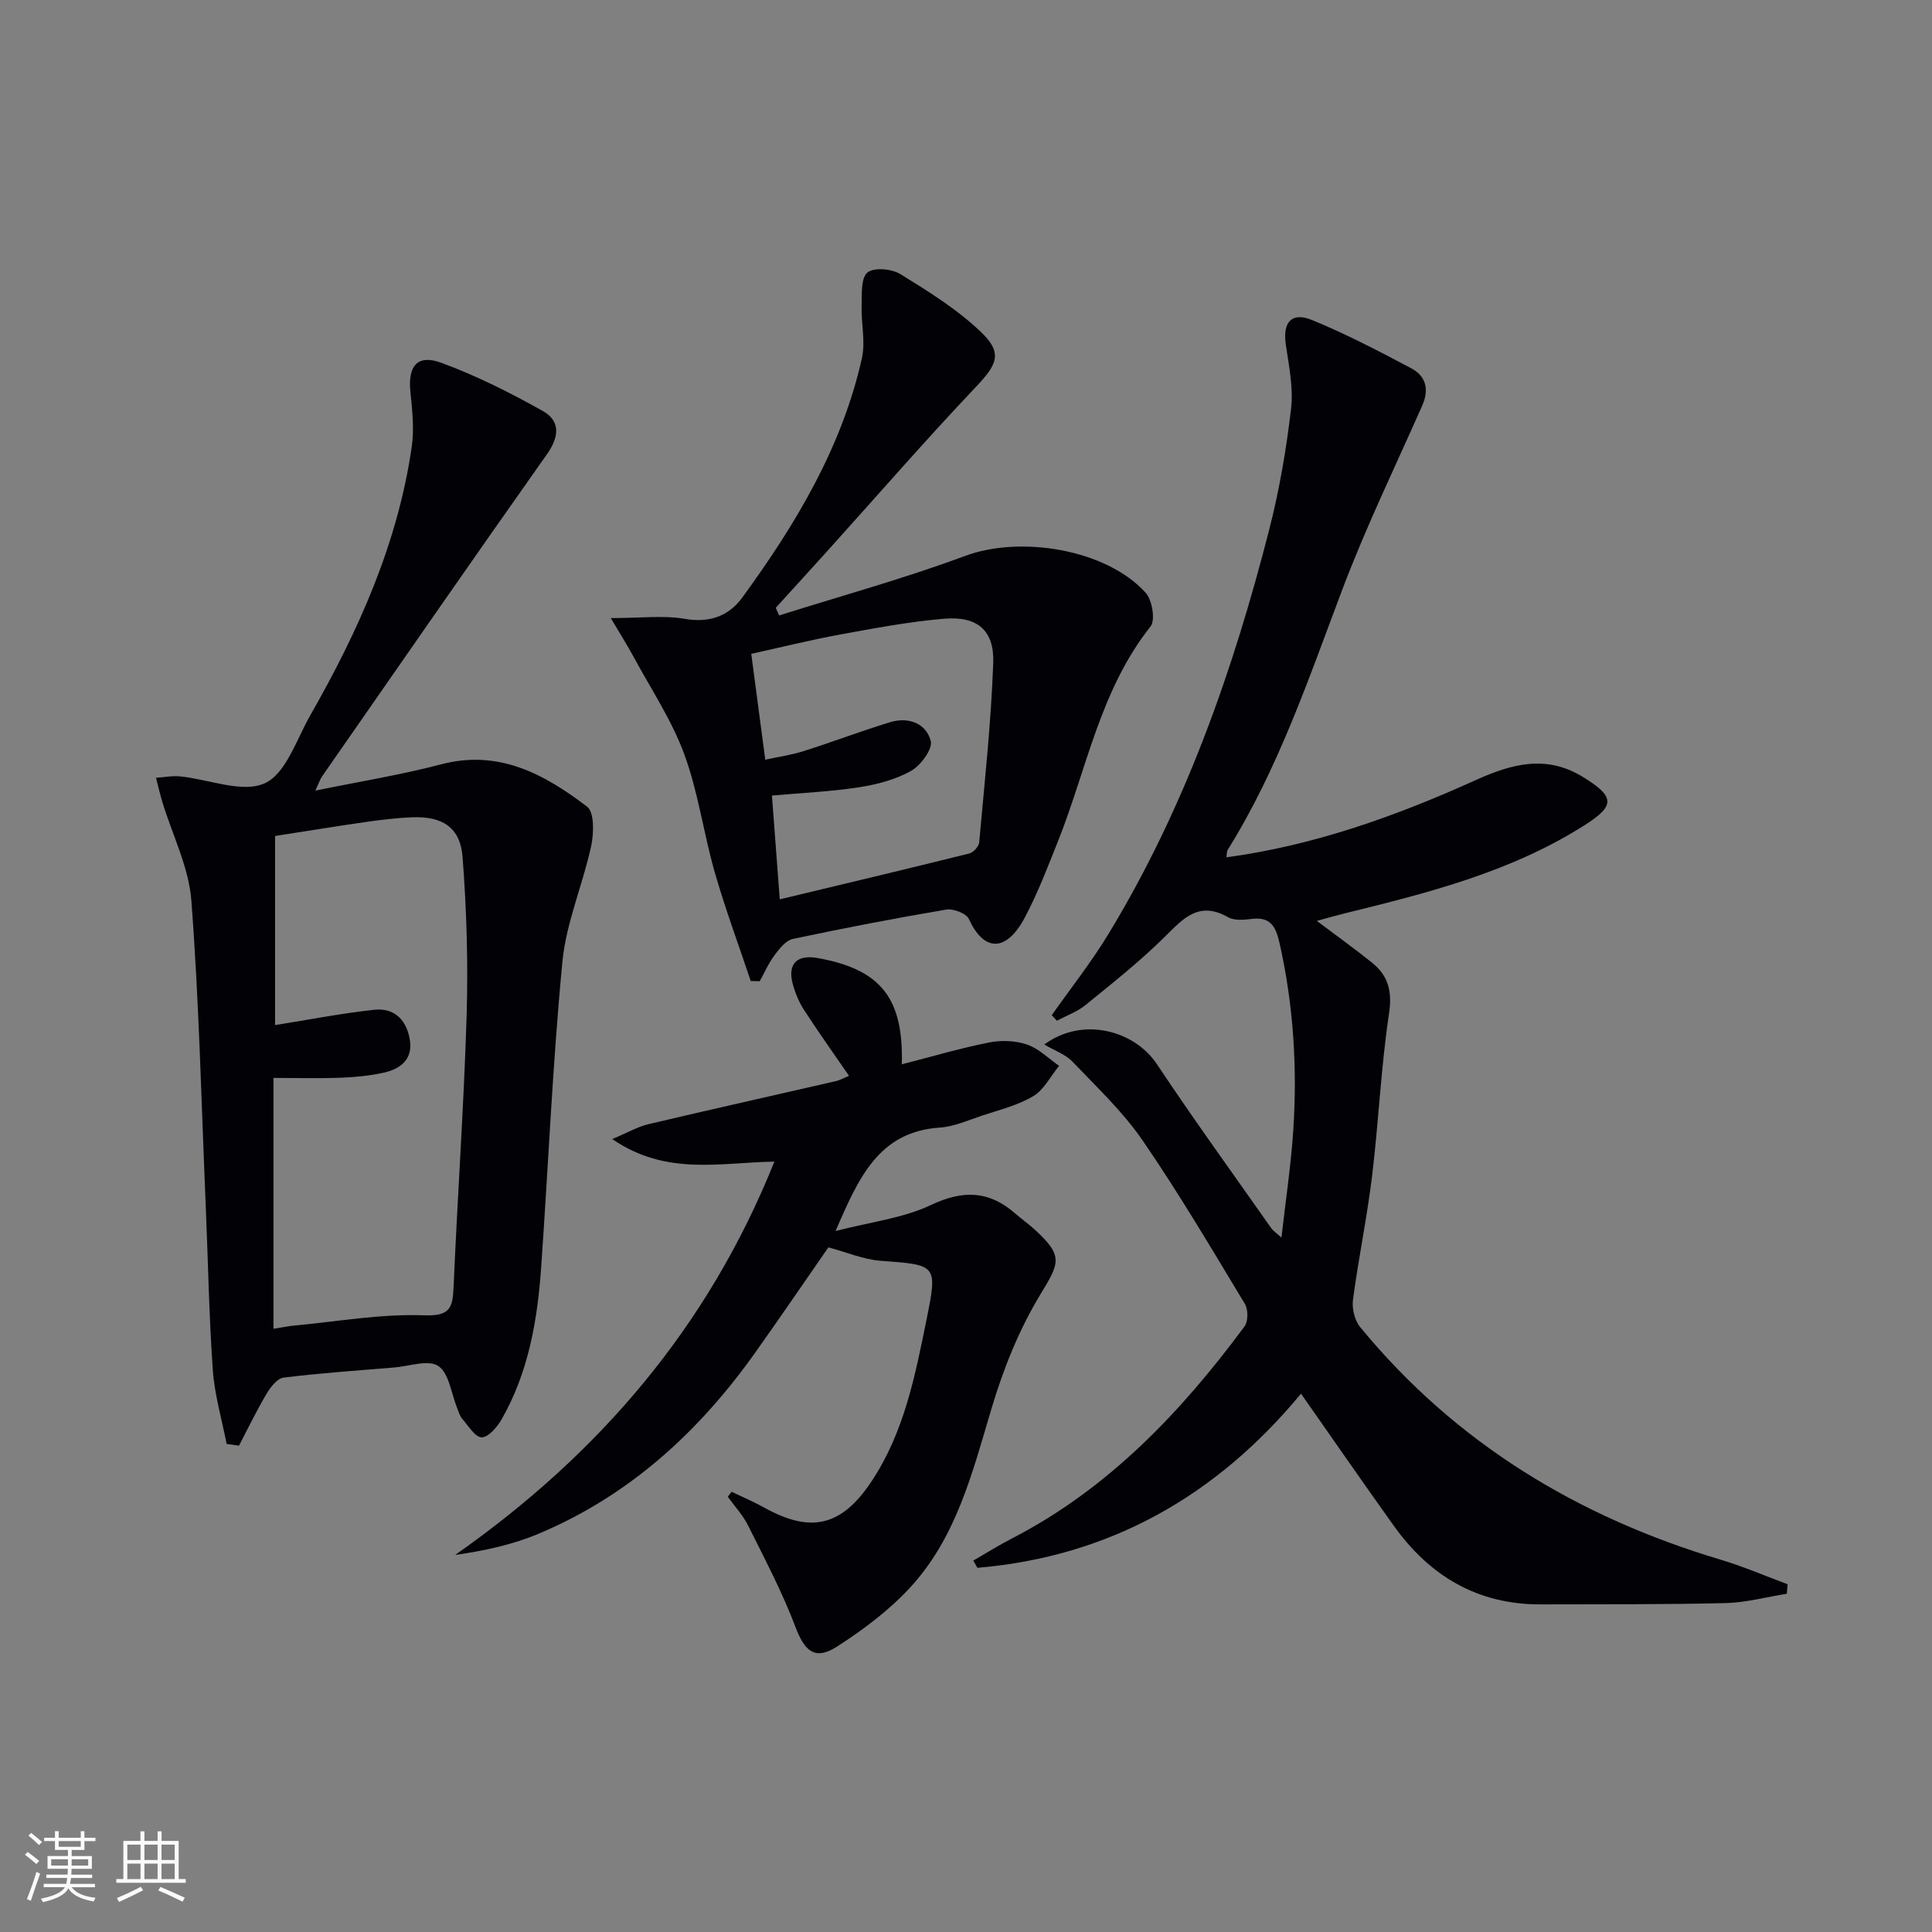
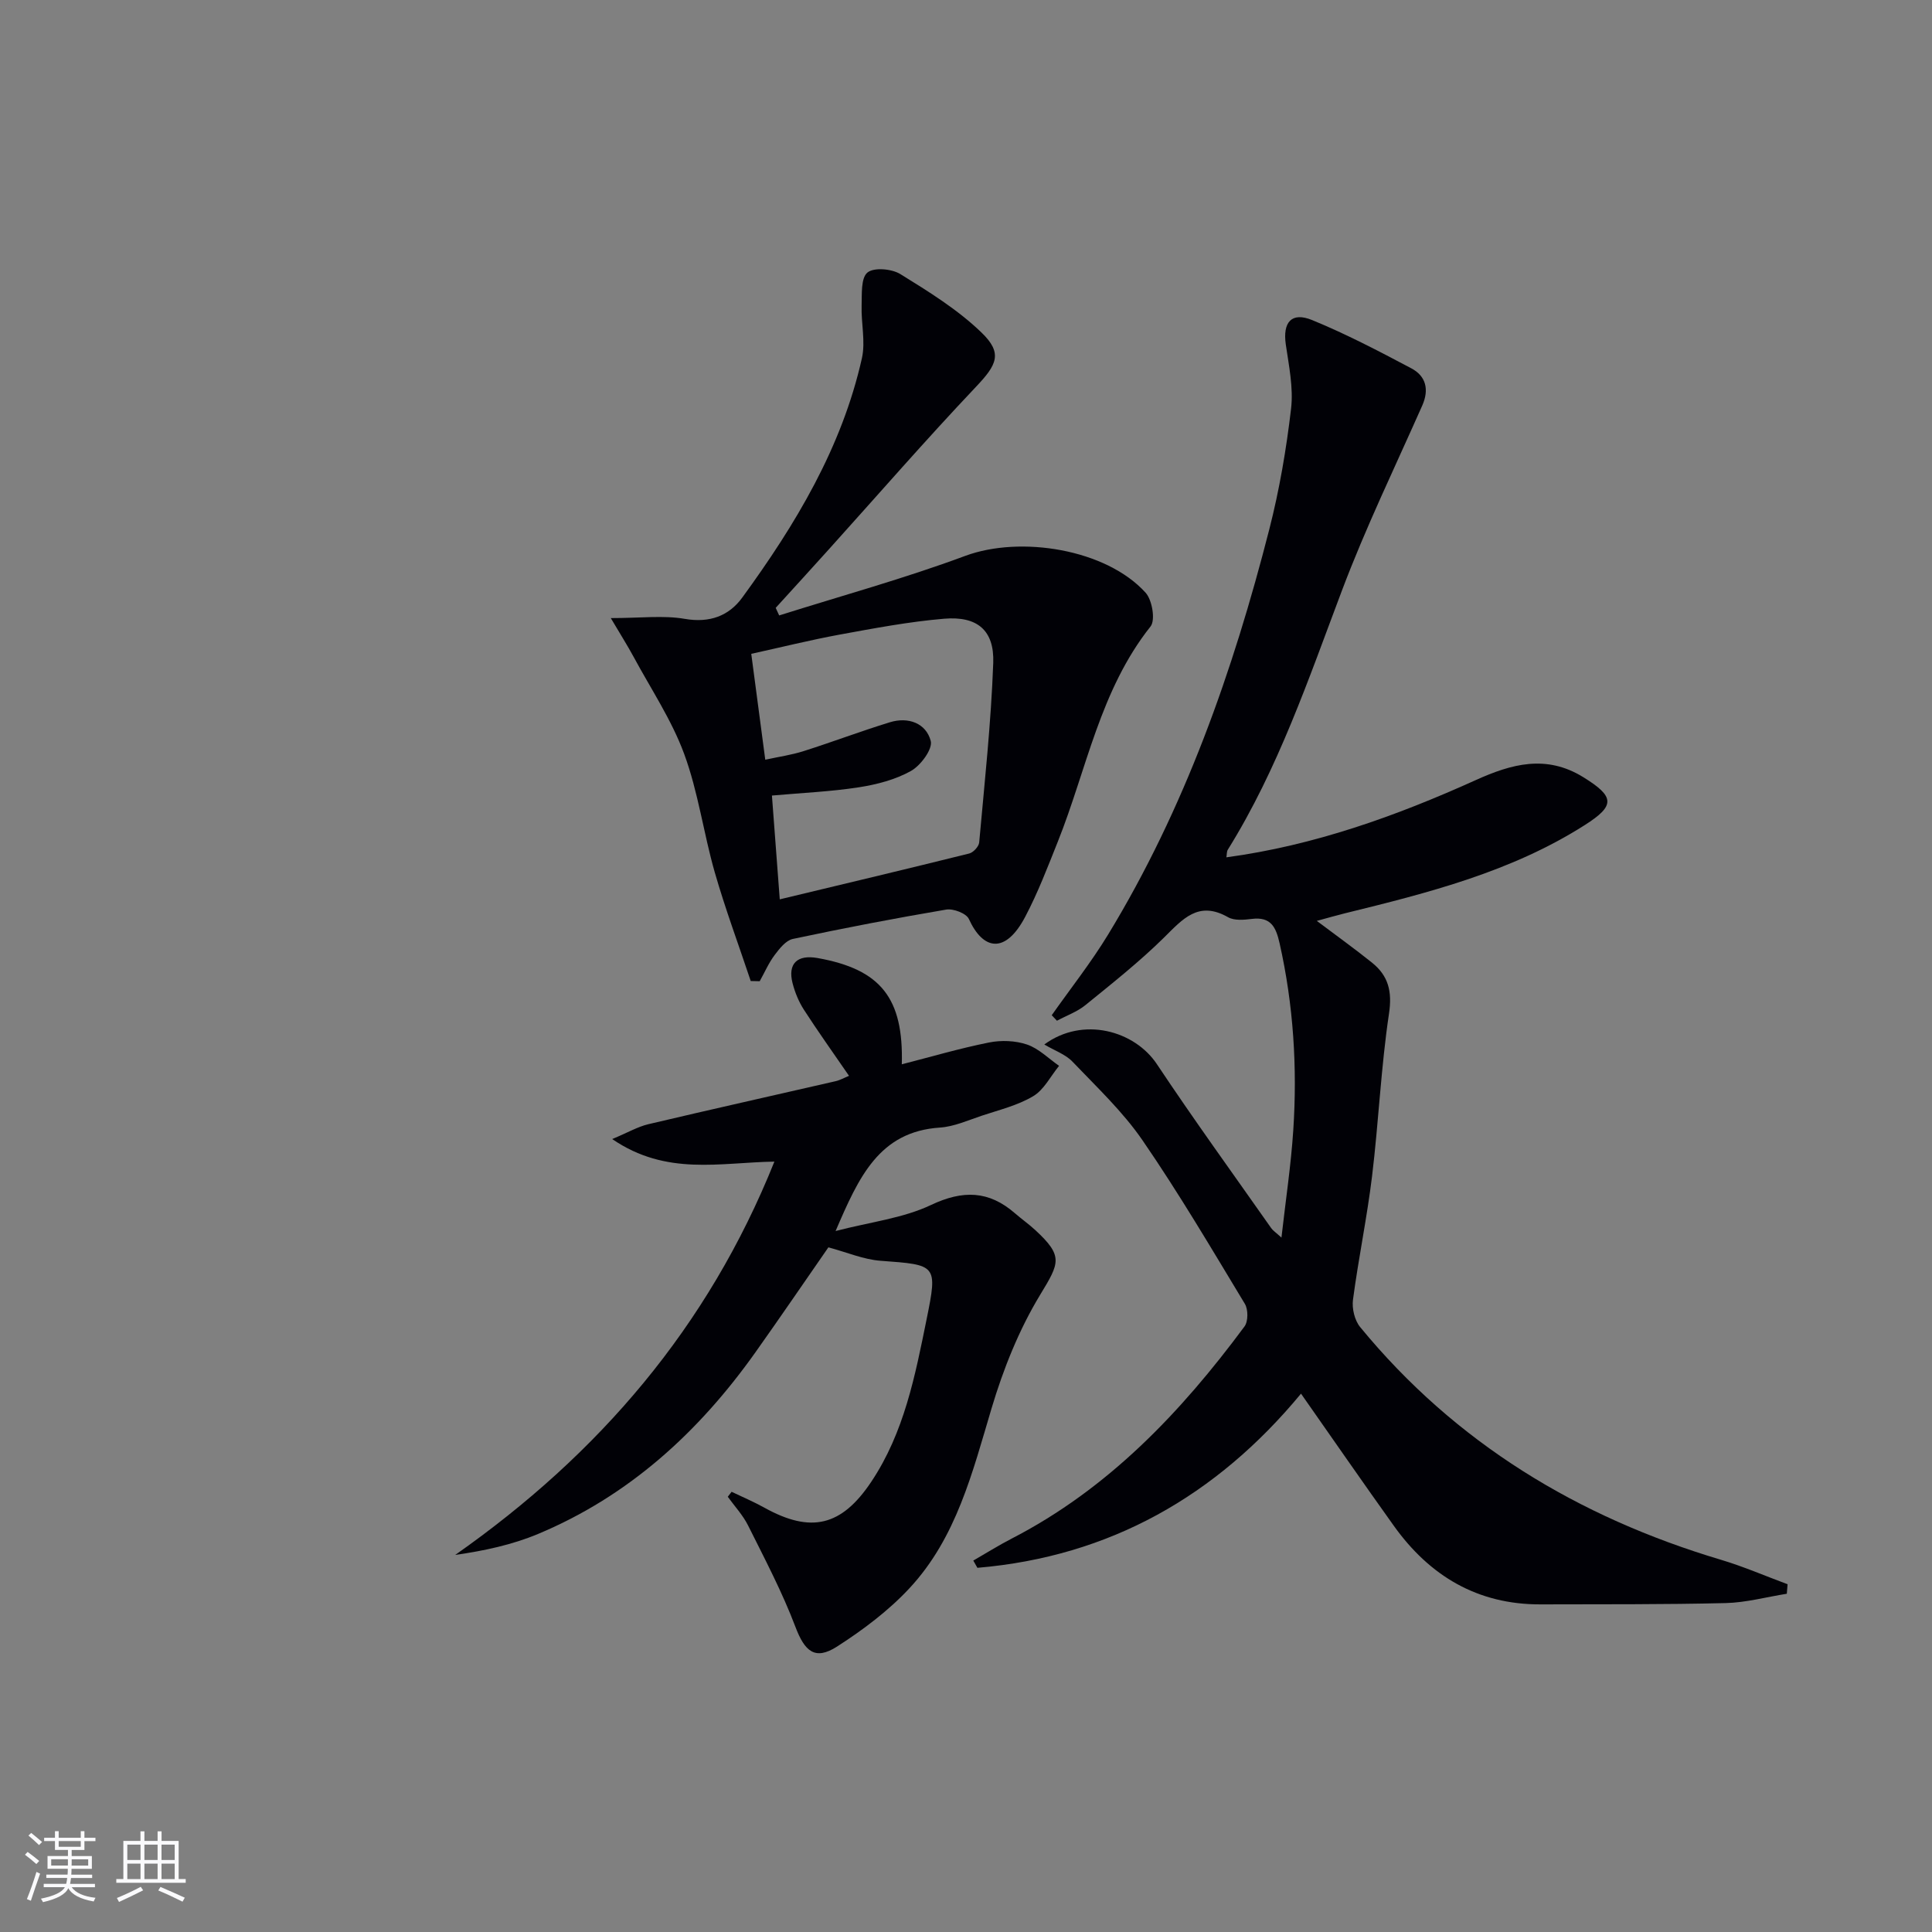
<svg xmlns="http://www.w3.org/2000/svg" enable-background="new 0 0 400 400" viewBox="0 0 400 400">
  <rect x="0" y="0" width="400" height="400" fill="#808080" stroke="none" />
  <g fill="#010106">
    <path d="m217.75 210.19c3.91-5.55 8.14-10.9 11.66-16.68 15.87-26.07 25.87-54.54 33.39-83.94 2.09-8.17 3.52-16.56 4.5-24.94.51-4.34-.45-8.9-1.09-13.31-.66-4.59 1.17-6.81 5.46-5.05 7.03 2.88 13.81 6.43 20.53 9.99 3.03 1.6 3.73 4.38 2.26 7.71-5.63 12.71-11.71 25.26-16.61 38.25-6.93 18.35-13.2 36.93-23.65 53.71-.23.37-.18.91-.29 1.57 18.22-2.46 35.15-8.55 51.63-15.99 7.41-3.35 14.59-5.35 22.27-.6 6.5 4.03 6.66 5.86.32 9.9-15.26 9.72-32.49 14.06-49.76 18.3-1.71.42-3.4.92-5.74 1.55 4.15 3.12 7.86 5.78 11.42 8.64 3.38 2.71 4.22 5.93 3.53 10.54-1.67 11.15-2.15 22.48-3.51 33.68-1.04 8.56-2.82 17.03-3.95 25.58-.24 1.81.34 4.26 1.48 5.65 19.74 24.03 45.13 39.36 74.72 48.19 4.68 1.4 9.19 3.36 13.78 5.06-.05.66-.11 1.31-.16 1.97-4.22.67-8.43 1.83-12.66 1.93-12.78.31-25.56.23-38.34.27-13.03.04-22.93-5.88-30.35-16.25-6.38-8.92-12.62-17.95-19.23-27.38-17.5 21.17-39.62 33.74-67 36.06-.28-.5-.57-1-.85-1.5 2.63-1.51 5.2-3.13 7.89-4.52 20.04-10.32 35.07-26.15 48.26-43.95.78-1.05.78-3.53.07-4.69-6.88-11.39-13.64-22.88-21.17-33.83-4.09-5.96-9.49-11.04-14.52-16.31-1.44-1.51-3.66-2.26-5.83-3.55 8.03-5.9 18.71-2.84 23.31 4.07 7.64 11.48 15.74 22.66 23.67 33.95.36.52.94.88 2.12 1.96.89-7.87 1.98-15.04 2.45-22.26.85-12.99.04-25.9-2.83-38.66-.75-3.33-1.78-5.55-5.74-5.06-1.62.2-3.63.39-4.93-.35-6.16-3.51-9.4.4-13.29 4.24-5.08 5-10.71 9.46-16.25 13.96-1.71 1.39-3.92 2.17-5.89 3.23-.37-.37-.72-.76-1.08-1.14z" />
-     <path d="m46.92 298.95c-.99-5.1-2.5-10.17-2.86-15.31-.8-11.45-.99-22.93-1.48-34.4-.89-20.93-1.37-41.9-2.96-62.78-.52-6.9-3.93-13.58-5.99-20.37-.51-1.67-.89-3.37-1.33-5.06 1.68-.11 3.38-.45 5.03-.28 5.93.59 12.82 3.52 17.48 1.42 4.38-1.97 6.58-9.08 9.44-14.09 9.94-17.41 18.1-35.55 21-55.59.53-3.69.11-7.58-.28-11.34-.55-5.35 1.41-7.87 6.39-6.04 7.27 2.67 14.28 6.2 21.05 10 3.6 2.03 3.41 5.29.84 8.92-15.65 22.15-31.08 44.45-46.57 66.71-.36.51-.55 1.14-1.39 2.95 9.32-1.91 17.77-3.27 26.02-5.44 11.97-3.15 21.42 2.05 30.24 8.76 1.52 1.15 1.41 5.51.85 8.13-1.74 8.05-5.18 15.87-5.96 23.96-2.02 21.01-2.91 42.12-4.39 63.18-.77 11.01-2.61 21.83-8.2 31.58-.92 1.6-2.72 3.72-4.12 3.72-1.35 0-2.76-2.38-4.02-3.82-.52-.6-.75-1.47-1.06-2.24-1.23-3.01-1.66-7.19-3.9-8.7-2.06-1.39-6.06.06-9.2.31-7.62.63-15.26 1.15-22.84 2.09-1.31.16-2.71 1.98-3.53 3.36-2.07 3.48-3.82 7.14-5.7 10.73-.86-.12-1.71-.24-2.56-.36zm9.7-23.84c1.79-.28 3.06-.55 4.35-.67 8.91-.83 17.85-2.44 26.72-2.12 5.41.2 6.03-1.4 6.22-5.81.8-18.75 2.13-37.48 2.7-56.23.33-10.94 0-21.94-.84-32.85-.47-6.12-4.18-8.46-10.39-8.22-3.15.12-6.3.49-9.42.94-6.48.93-12.93 1.99-19.01 2.93v39.15c7.19-1.14 13.86-2.45 20.59-3.17 4.36-.46 6.81 2.43 7.35 6.52.51 3.87-2.13 5.78-5.46 6.51-2.89.63-5.9.93-8.86 1.04-4.58.17-9.17.04-13.95.04z" />
    <path d="m155.43 203.11c-2.5-7.49-5.26-14.9-7.44-22.48-2.33-8.12-3.43-16.65-6.34-24.54-2.59-7.04-6.89-13.46-10.48-20.12-1.26-2.33-2.68-4.56-4.71-8 6.2 0 10.88-.61 15.32.16 5.14.89 9.13-.61 11.89-4.4 11.02-15.11 20.63-31.04 24.78-49.57.77-3.45-.18-7.25-.06-10.89.07-2.38-.17-5.7 1.2-6.84 1.33-1.11 5.03-.79 6.82.32 5.86 3.62 11.85 7.33 16.77 12.07 4.5 4.32 3.2 6.71-1.11 11.26-10.41 10.99-20.34 22.42-30.48 33.67-3.65 4.05-7.32 8.07-10.99 12.1.24.52.48 1.05.72 1.57 12.86-4.06 25.9-7.64 38.52-12.33 11.44-4.24 29.18-1.41 37.35 7.63 1.36 1.51 2.06 5.67 1.02 6.98-10.47 13.18-13.21 29.57-19.21 44.58-2.09 5.23-4.11 10.54-6.73 15.51-4.12 7.83-8.74 6.94-11.68.47-.53-1.16-3.22-2.19-4.69-1.94-10.63 1.8-21.22 3.84-31.76 6.08-1.44.31-2.76 2-3.76 3.33-1.24 1.65-2.07 3.6-3.09 5.42-.61-.02-1.23-.03-1.86-.04zm3.01-45.82c2.89-.63 5.48-.99 7.94-1.78 5.99-1.9 11.88-4.14 17.88-5.98 3.8-1.16 7.47.2 8.44 3.87.44 1.67-2.07 5.08-4.08 6.21-3.22 1.81-7.08 2.81-10.79 3.39-5.82.9-11.73 1.15-18.01 1.71.55 7.33 1.08 14.33 1.62 21.49 13.52-3.24 26.38-6.3 39.22-9.49.85-.21 1.99-1.44 2.07-2.28 1.11-12.38 2.46-24.77 2.91-37.19.24-6.76-3.32-9.72-10.17-9.14-7.24.61-14.43 1.97-21.59 3.28-6.1 1.12-12.14 2.63-18.34 3.99 1 7.58 1.91 14.46 2.9 21.92z" />
    <path d="m173 254.87c7.28-1.89 13.97-2.65 19.73-5.38 6.63-3.14 11.99-3 17.4 1.7 1.38 1.2 2.89 2.26 4.23 3.5 5.82 5.38 5.01 6.77 1.02 13.34-4.4 7.24-7.66 15.41-10.09 23.56-3.96 13.27-7.28 26.79-16.98 37.22-4.34 4.67-9.63 8.64-15.02 12.1-4.57 2.93-6.69.97-8.6-4.07-2.73-7.21-6.36-14.09-9.81-21.01-1.07-2.14-2.78-3.97-4.2-5.94.26-.34.53-.69.79-1.03 2.27 1.09 4.6 2.07 6.79 3.29 9.64 5.35 15.97 3.84 22.11-5.34 6.84-10.22 9.11-22.04 11.49-33.75 2.29-11.29 2.06-11.17-9.54-12.03-3.54-.26-6.99-1.76-10.81-2.78-4.9 7.06-9.94 14.45-15.12 21.75-11.7 16.48-26.18 29.73-45.02 37.6-5.34 2.23-11.09 3.47-17.12 4.33 29.75-20.88 52.33-47.12 66.08-81.43-11.26.17-22.33 3.03-33.58-4.67 3.26-1.36 5.28-2.55 7.46-3.07 12.91-3.05 25.86-5.94 38.79-8.91.93-.21 1.79-.71 2.78-1.11-3.21-4.68-6.4-9.13-9.36-13.72-1.06-1.65-1.84-3.57-2.33-5.47-1.03-4.04.97-5.95 5.17-5.2 13.14 2.34 17.82 8.34 17.45 22 5.95-1.52 11.94-3.29 18.04-4.51 2.53-.51 5.47-.4 7.89.42 2.43.83 4.44 2.89 6.63 4.41-1.76 2.15-3.12 4.96-5.37 6.29-3.22 1.92-7.06 2.84-10.68 4.05-2.83.95-5.69 2.24-8.59 2.44-12.6.82-16.82 10.22-21.63 21.42z" />
  </g>
  <path d="m5.17 384 .55-.58c.85.61 1.65 1.24 2.4 1.87l-.59.64c-.83-.73-1.62-1.38-2.36-1.93m1.22 9.53-.82-.34c.71-1.76 1.37-3.64 1.98-5.63.24.13.5.25.76.36-.6 1.67-1.24 3.54-1.92 5.61m-.5-13.5.57-.54c.56.44 1.31 1.06 2.26 1.87l-.64.64c-.68-.66-1.41-1.32-2.19-1.97m3.25.46h2.24v-1.36h.77v1.36h4.57v-1.36h.76v1.36h2.28v.69h-2.28v1.84h-2.64v1.26h4.18v2.64h-4.21c0 .45-.02.86-.05 1.21h4.32v.69h-4.38c-.04.34-.1.75-.19 1.22h5.15v.69h-4.82c.87 1.19 2.51 1.92 4.93 2.19-.17.32-.3.57-.37.76-2.77-.49-4.52-1.41-5.26-2.76-.56 1.26-2.3 2.23-5.24 2.9-.12-.24-.26-.48-.43-.72 2.73-.55 4.38-1.34 4.96-2.38h-4.38v-.69h4.65c.1-.38.17-.79.21-1.22h-4.32v-.69h4.4c.03-.34.05-.75.05-1.21h-4.2v-2.64h4.23v-1.26h-2.69v-1.84h-2.24zm1.46 4.46v1.29h3.45c.01-.4.02-.57.01-.53v-.32-.45h-3.46zm1.55-2.59h4.57v-1.19h-4.57zm6.11 2.59h-3.42v.77c-.01.19-.01.37-.02.53h3.44z" fill="#fafafc" />
  <path d="m32.63 379.16h.82v1.98h3.54v7.89h1.46v.78h-14.37v-.78h1.46v-7.89h3.54v-1.98h.82v1.98h2.73zm-3.49 11.48.5.73c-1.61.82-3.28 1.63-5 2.41-.13-.27-.28-.55-.44-.82 1.75-.72 3.4-1.49 4.94-2.32m-2.78-5.55h2.73v-3.18h-2.73zm0 3.95h2.73v-3.2h-2.73zm3.54-3.95h2.73v-3.18h-2.73zm0 3.95h2.73v-3.2h-2.73zm7.89 4.68c-1.84-.92-3.51-1.7-5.02-2.32l.45-.73c1.89.8 3.57 1.55 5.04 2.23zm-1.62-11.81h-2.73v3.18h2.73zm-2.73 7.13h2.73v-3.2h-2.73z" fill="#fafafc" />
</svg>